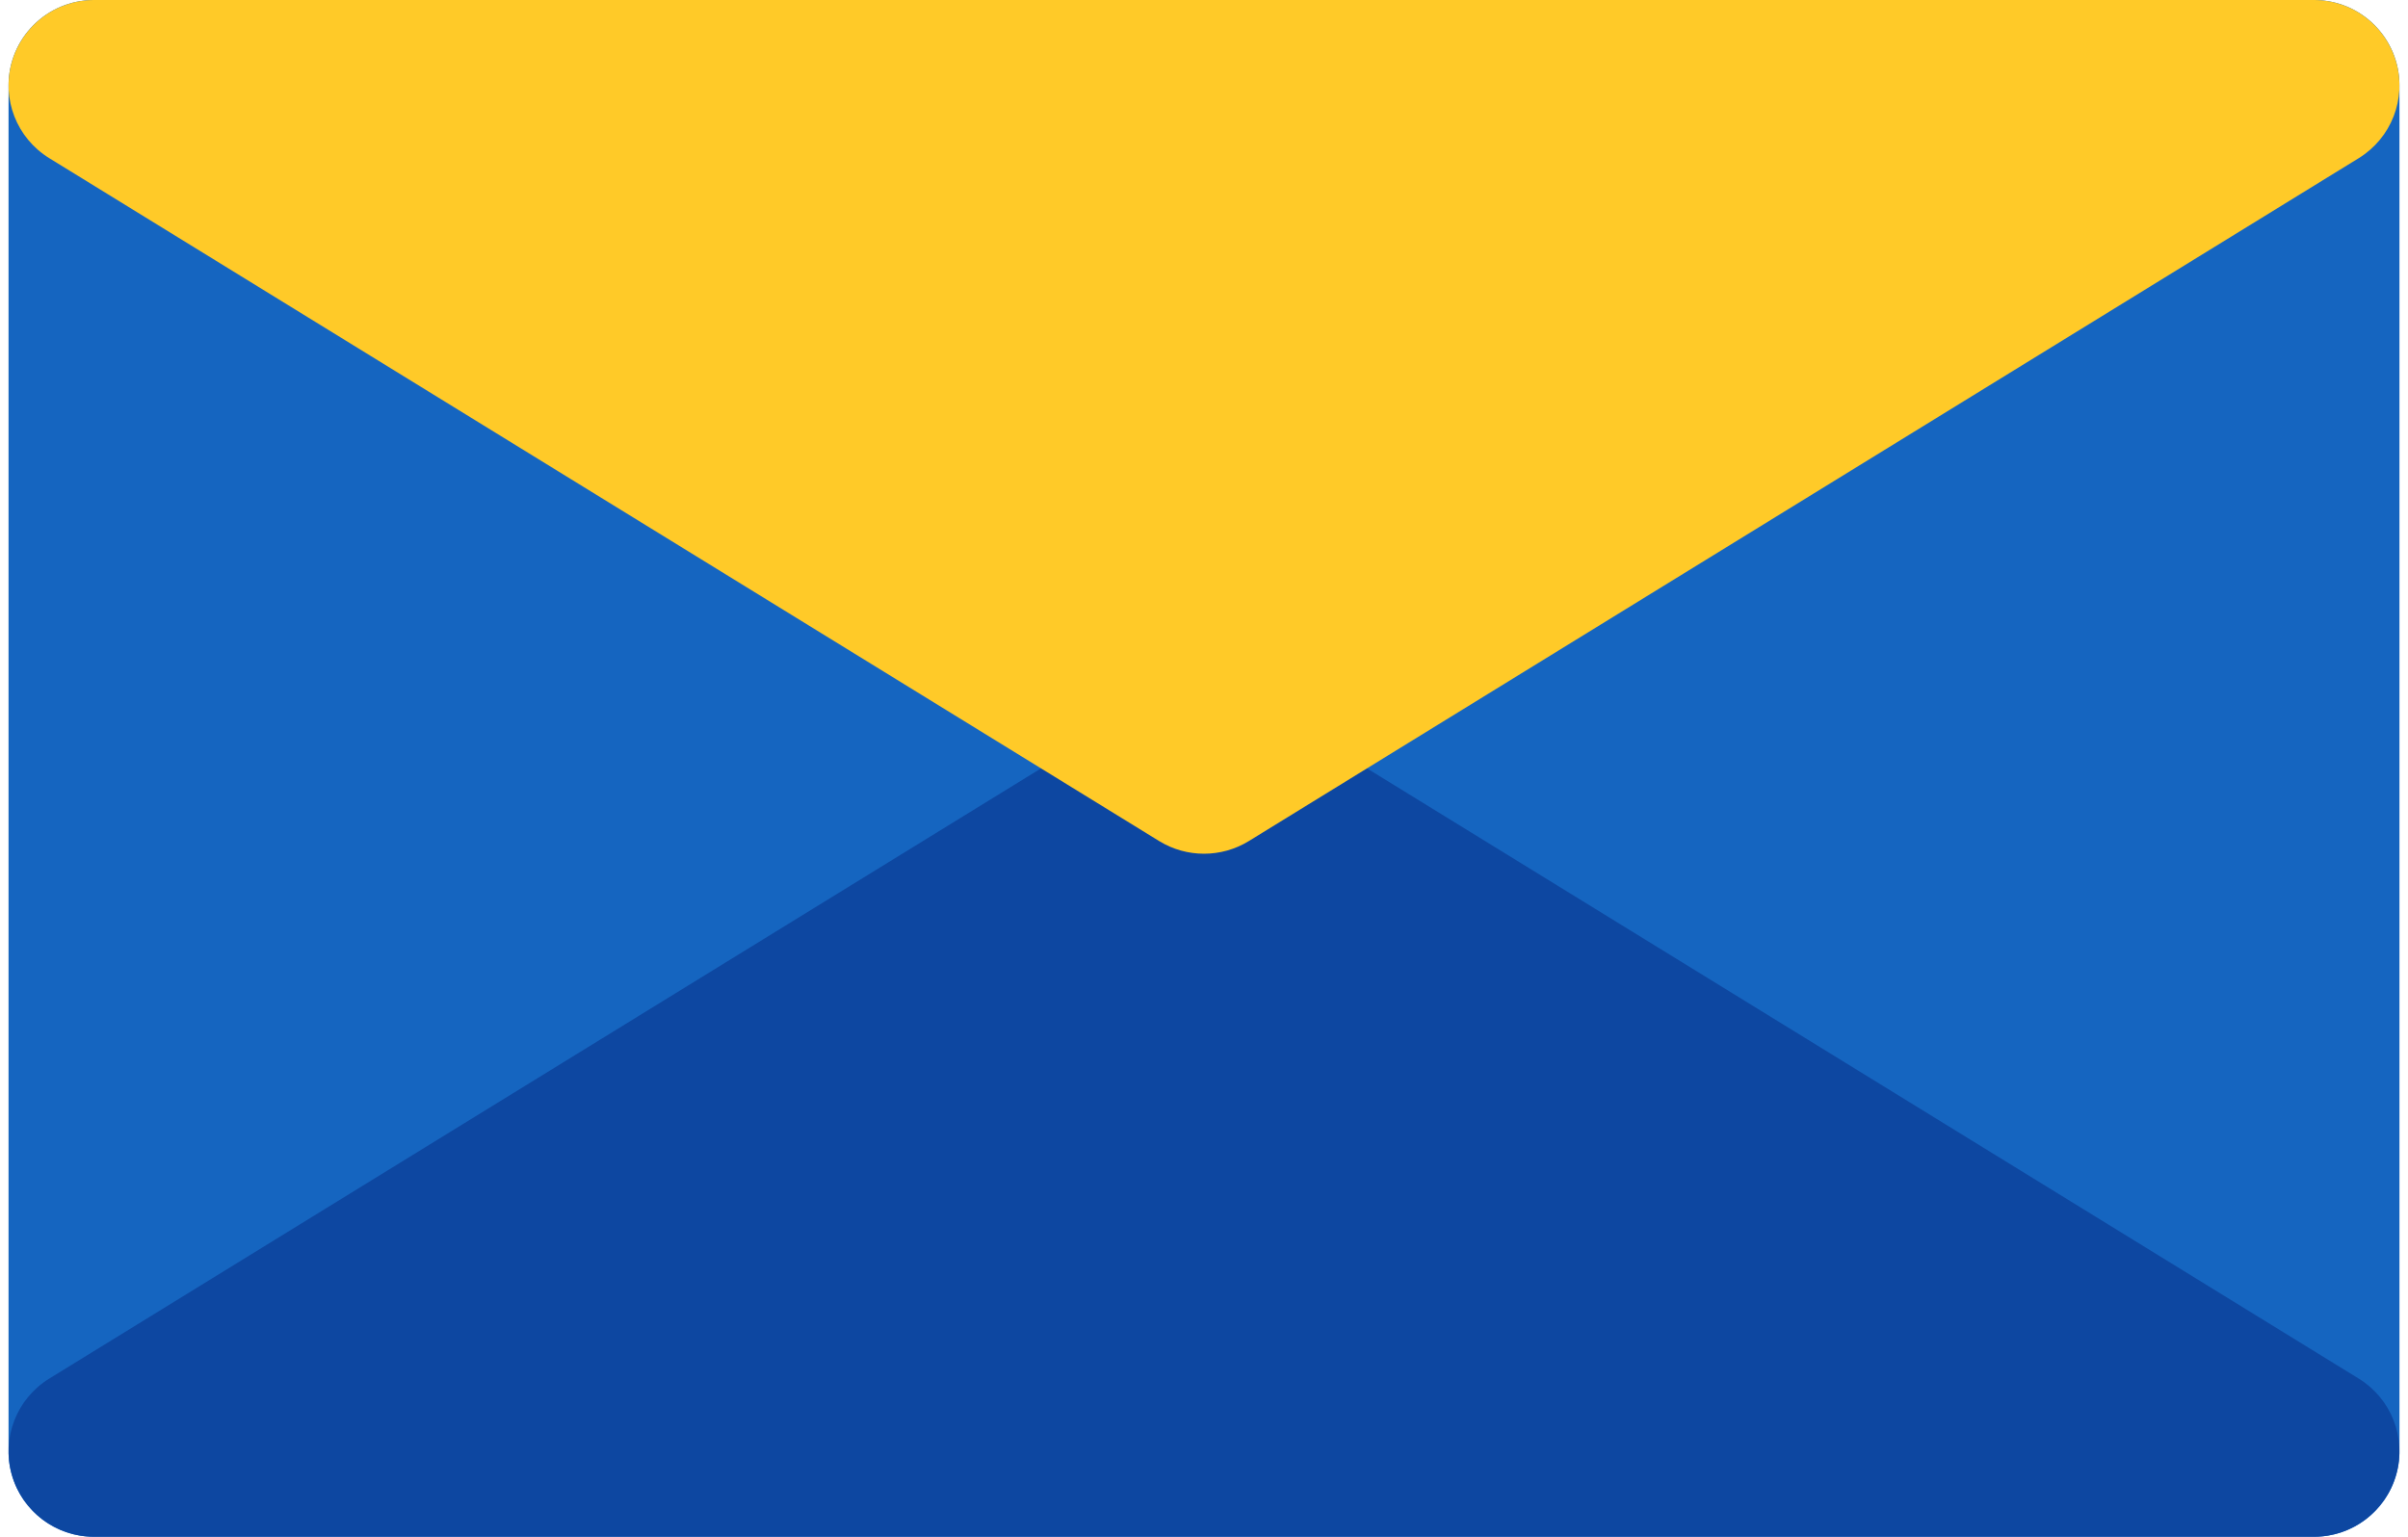
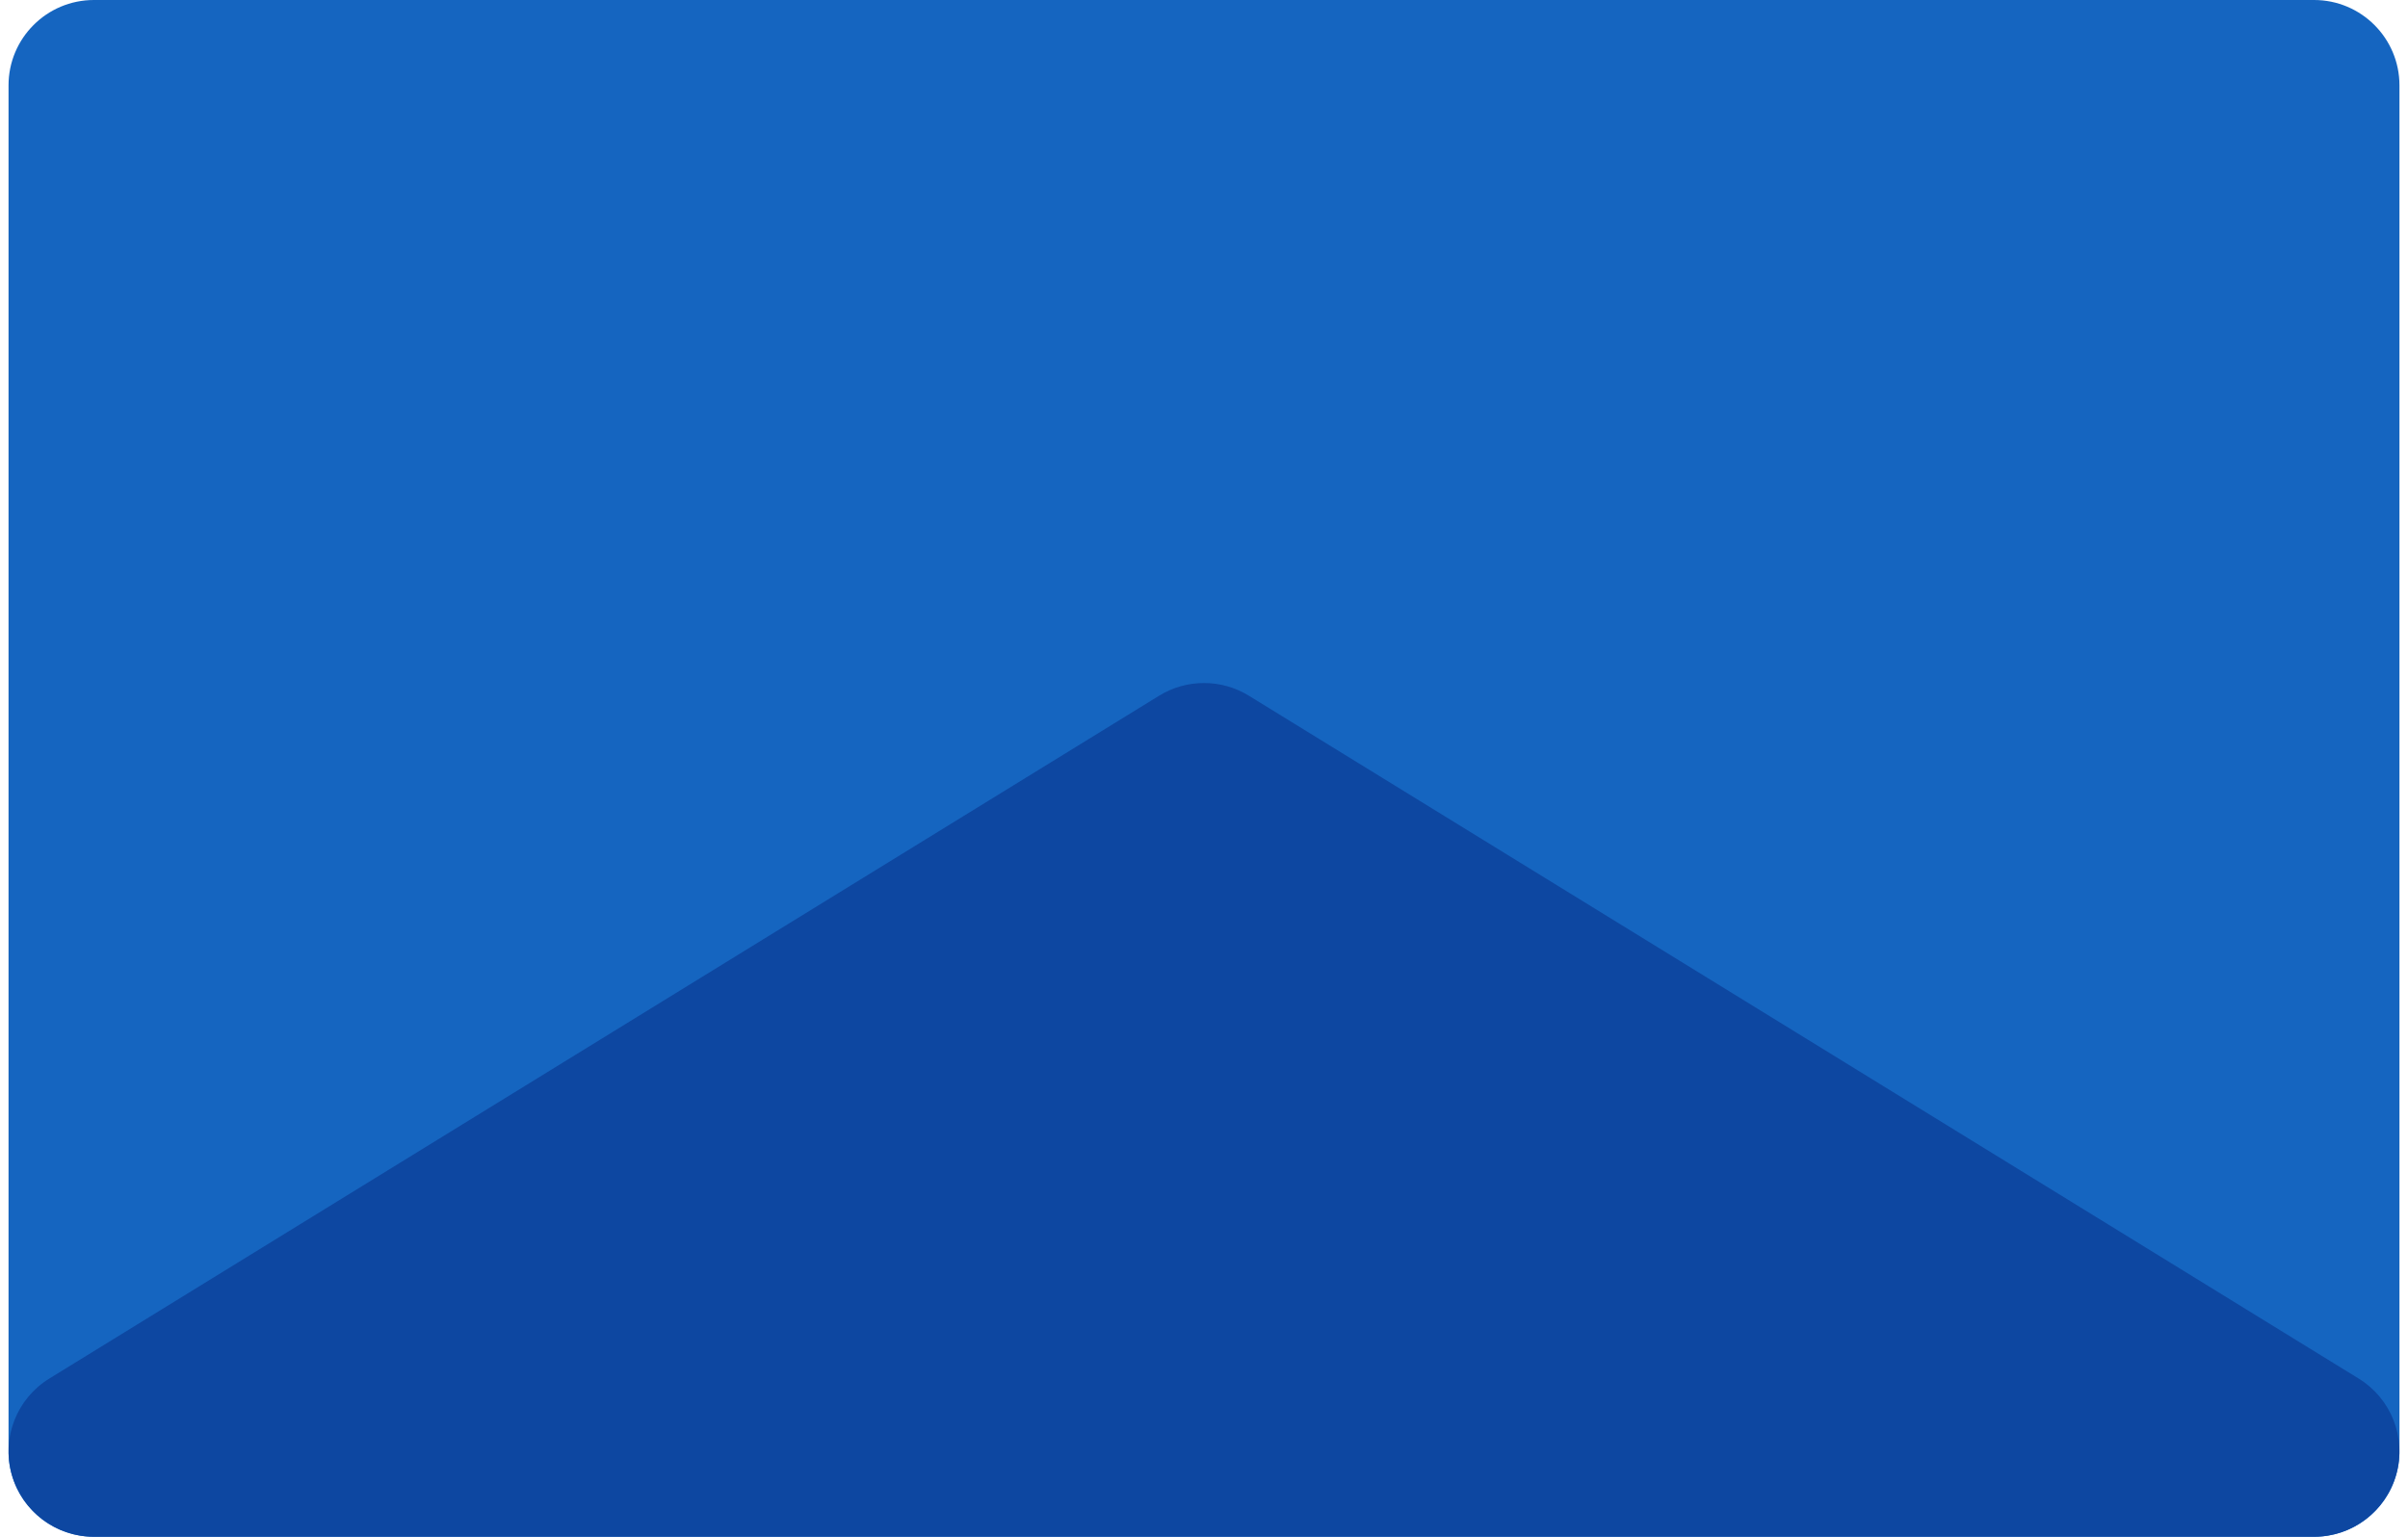
<svg xmlns="http://www.w3.org/2000/svg" clip-rule="evenodd" fill-rule="evenodd" height="18.0" preserveAspectRatio="xMidYMid meet" stroke-linejoin="round" stroke-miterlimit="2" version="1.0" viewBox="1.9 7.0 28.2 18.0" width="28.2" zoomAndPan="magnify">
  <g>
    <g>
      <g id="change1_1">
        <path d="M30,8c-0,-0.552 -0.448,-1 -1,-1l-26,0c-0.552,0 -1,0.448 -1,1l-0,16c-0,0.552 0.448,1 1,1l26,0c0.552,0 1,-0.448 1,-1l-0,-16Z" fill="#1565c0" />
      </g>
      <g id="change2_1">
        <path d="M3,25c-0.447,0 -0.84,-0.297 -0.962,-0.728c-0.122,-0.43 0.057,-0.889 0.438,-1.124l13,-8c0.321,-0.197 0.727,-0.197 1.048,0l13,8c0.381,0.235 0.56,0.694 0.438,1.124c-0.122,0.431 -0.515,0.728 -0.962,0.728l-26,0Z" fill="#0d47a1" />
      </g>
      <g id="change3_1">
-         <path d="M3,7c-0.447,0 -0.84,0.297 -0.962,0.728c-0.122,0.43 0.057,0.889 0.438,1.124l13,8c0.321,0.197 0.727,0.197 1.048,-0l13,-8c0.381,-0.235 0.56,-0.694 0.438,-1.124c-0.122,-0.431 -0.515,-0.728 -0.962,-0.728l-26,0Z" fill="#ffca28" />
-       </g>
+         </g>
    </g>
  </g>
</svg>